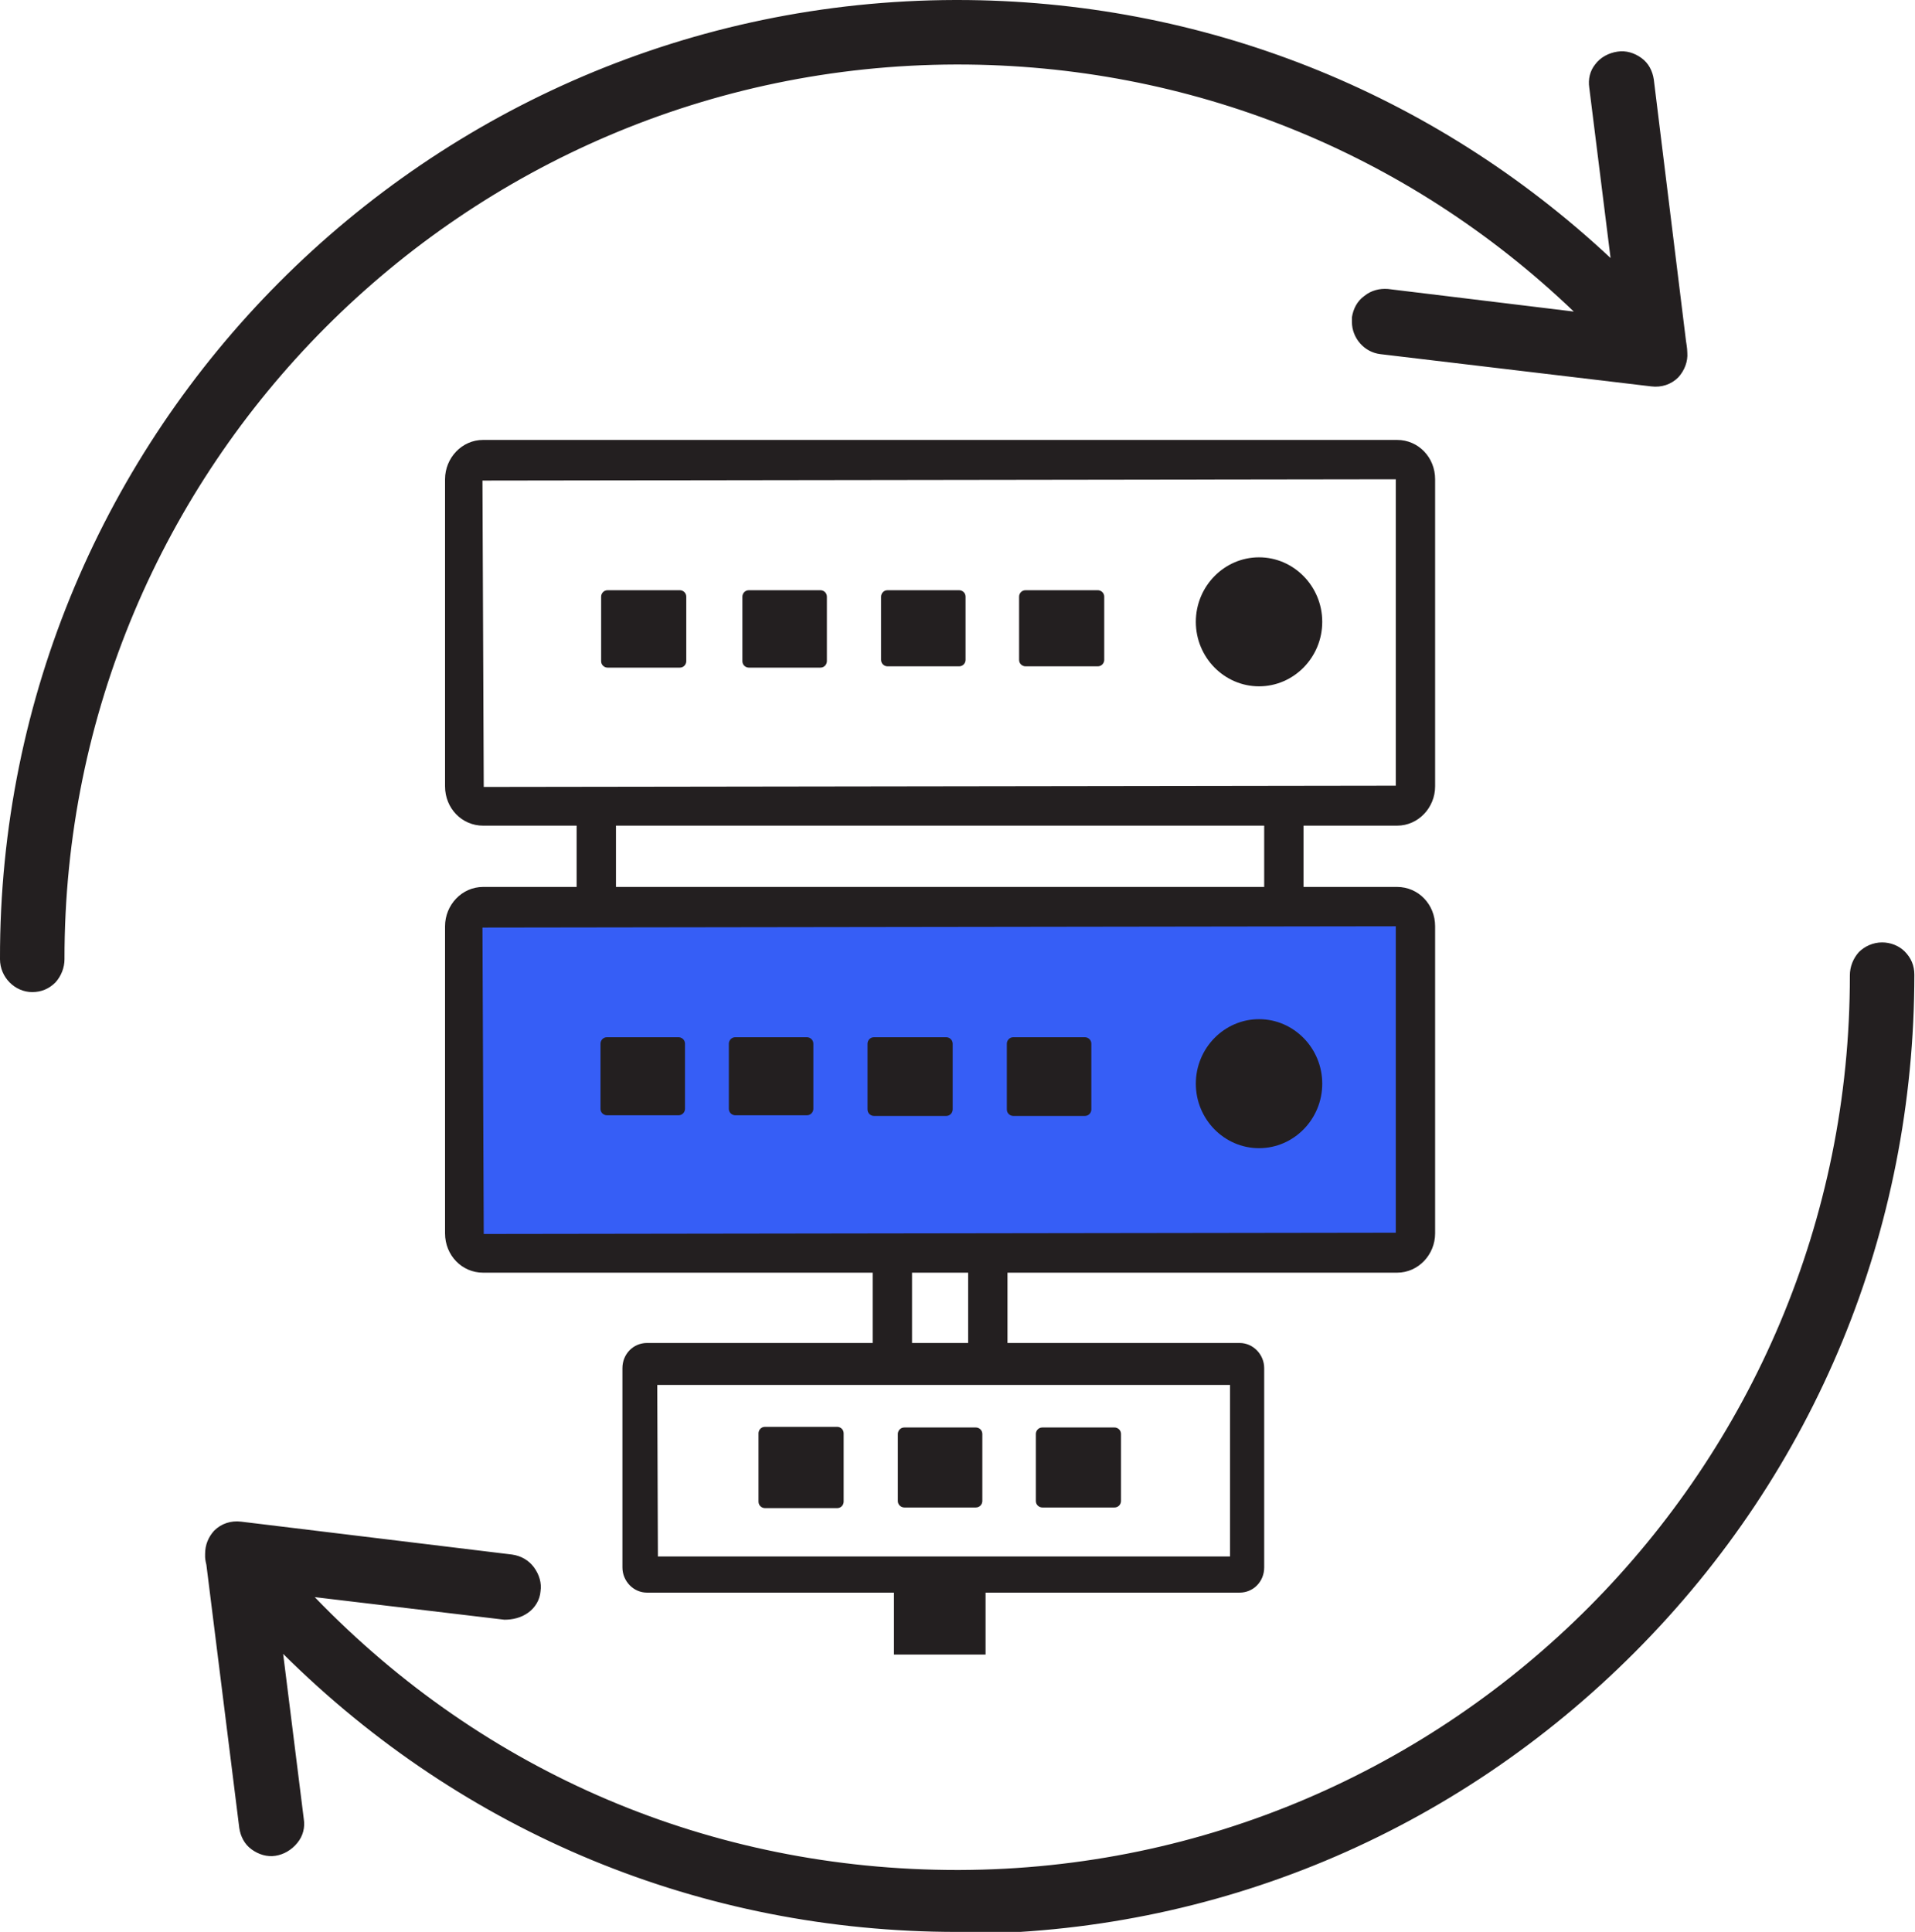
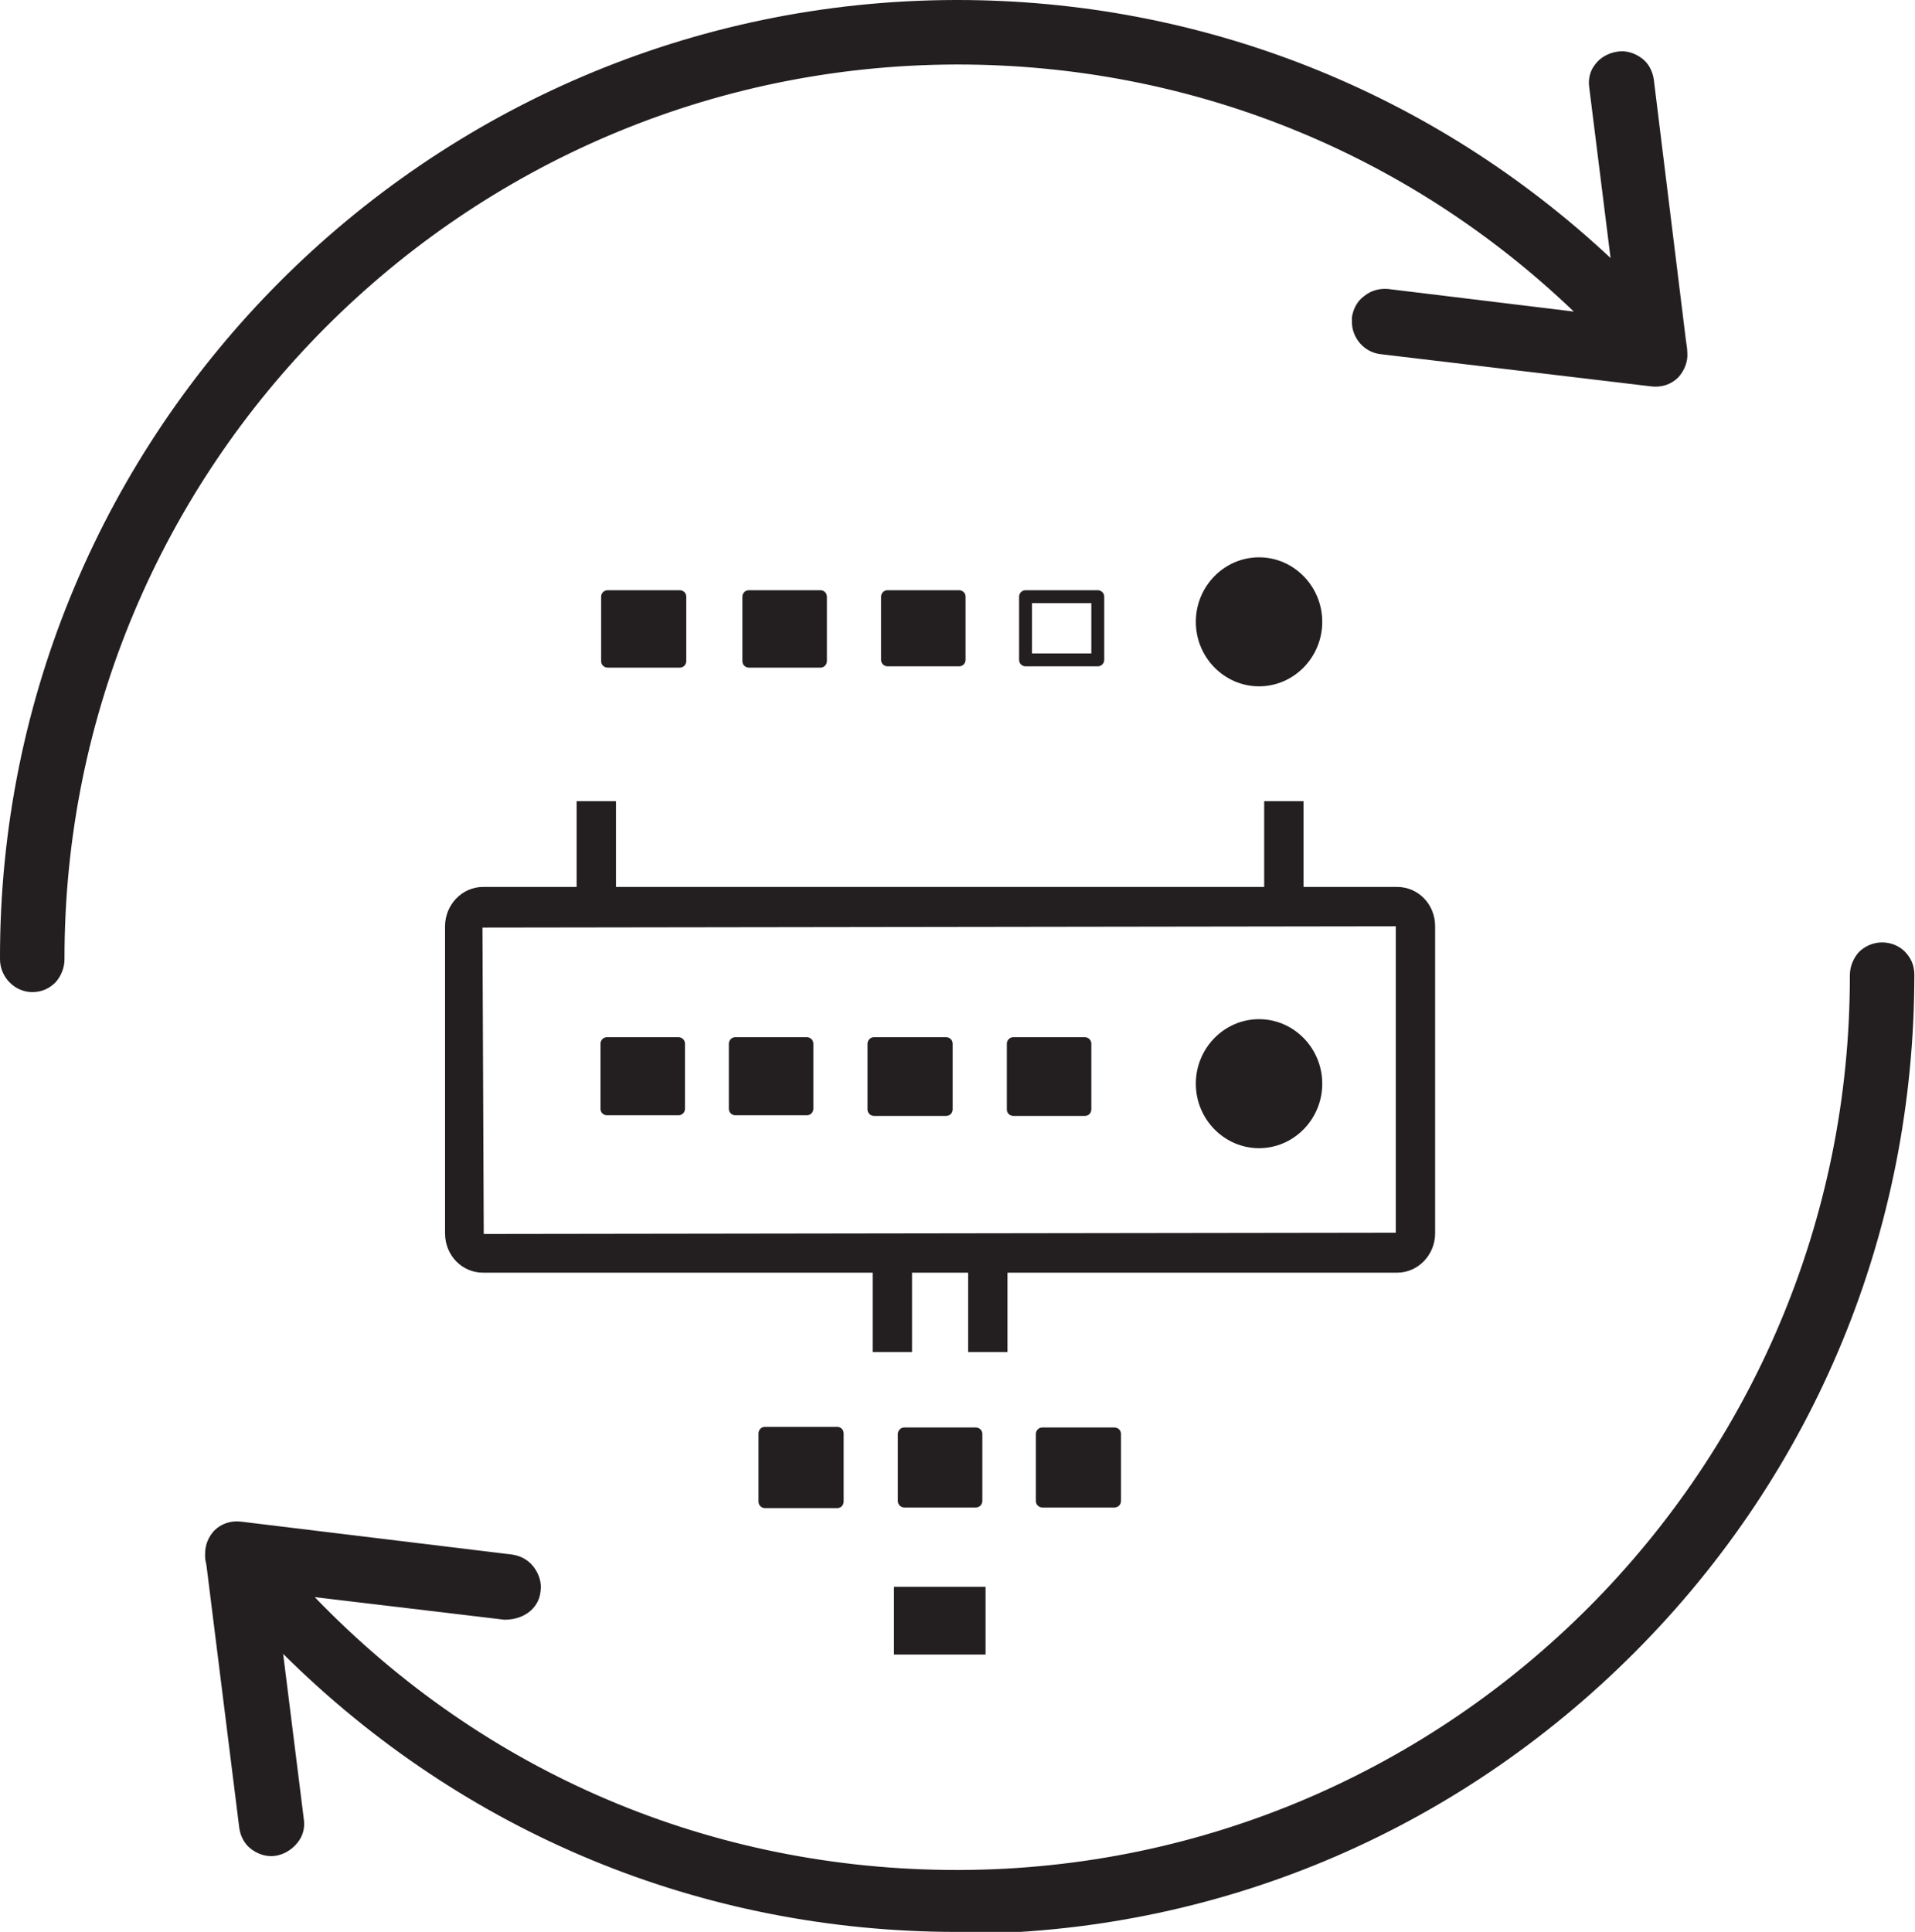
<svg xmlns="http://www.w3.org/2000/svg" id="Layer_2" viewBox="0 0 29.69 29.95">
  <defs>
    <style>.cls-1{fill:#231f20;}.cls-2{fill:#365ef6;}</style>
  </defs>
  <g id="C_26_Assign_and_Track_Leads">
    <g>
-       <rect class="cls-2" x="7.19" y="13.99" width="14.84" height="5.51" />
      <g>
        <g>
          <path class="cls-1" d="M29.18,14.67c-.22,0-.4,.18-.4,.41,.02,7.68-6.22,13.95-13.91,13.96-3.92,0-7.6-1.61-10.24-4.46l3.21,.39c.22,.03,.42-.13,.45-.35,.03-.22-.13-.42-.35-.45l-4.2-.5c-.12-.02-.25,.03-.33,.12-.08,.08-.12,.18-.12,.29,0,.01,0,.03,0,.04,0,0,0,.01,0,.02,0,.04,0,.07,.02,.11l.51,4.08c.03,.22,.23,.38,.45,.35,.22-.03,.38-.23,.35-.45l-.35-2.85c2.78,2.87,6.58,4.5,10.62,4.49,8.13-.02,14.73-6.64,14.72-14.77,0-.22-.18-.4-.41-.4Z" />
          <path class="cls-1" d="M14.84,29.95c-3.96,0-7.65-1.53-10.45-4.31l.32,2.56c.02,.13-.01,.26-.1,.37s-.21,.18-.34,.2-.26-.02-.37-.1c-.11-.08-.17-.2-.19-.33l-.51-4.08s-.02-.08-.02-.12v-.02s0-.02,0-.03c0-.14,.05-.26,.14-.36,.11-.11,.26-.16,.42-.14l4.2,.51c.14,.02,.26,.09,.34,.2,.08,.11,.12,.24,.1,.37-.01,.13-.08,.25-.19,.33-.11,.08-.24,.11-.37,.11l-2.94-.35c2.63,2.73,6.15,4.23,9.96,4.23h.03c7.63-.02,13.82-6.24,13.81-13.87,0-.13,.05-.26,.14-.36,.09-.09,.22-.15,.36-.15h0c.13,0,.26,.05,.35,.14,.1,.1,.15,.22,.15,.36,0,3.96-1.53,7.69-4.33,10.5-2.8,2.81-6.52,4.37-10.48,4.37h-.03Zm-10.72-4.87l.2,.21c2.78,2.88,6.52,4.46,10.51,4.46h.03c3.91,0,7.58-1.54,10.34-4.32,2.76-2.78,4.28-6.46,4.27-10.36,0-.08-.03-.16-.09-.22s-.13-.09-.21-.09h0c-.17,0-.31,.14-.3,.31,.01,7.74-6.27,14.05-14.01,14.06h-.03c-3.95,0-7.6-1.59-10.29-4.49l-.18-.2,3.48,.42c.08,0,.16-.01,.23-.06,.06-.05,.1-.12,.11-.2,.01-.08,0-.16-.06-.22-.05-.06-.13-.11-.21-.12l-4.2-.51c-.1-.01-.19,.02-.25,.09-.06,.06-.09,.13-.09,.22v.02s0,.04,0,.04c0,.01,0,.04,.01,.07l.51,4.1c0,.08,.05,.15,.12,.2,.06,.05,.15,.08,.23,.06,.08,0,.16-.05,.21-.12,.05-.06,.07-.14,.06-.22l-.39-3.15Z" />
        </g>
        <g>
          <path class="cls-1" d="M14.81,.91c3.71,0,7.25,1.47,9.86,4.07l-3.16-.38c-.22-.03-.42,.13-.45,.35,0,.02,0,.03,0,.05,0,.2,.15,.38,.36,.4l4.2,.5c.12,.02,.25-.03,.34-.12,.08-.08,.13-.2,.12-.31,0-.06,0-.11-.02-.16l-.5-4.06c-.03-.22-.23-.38-.45-.35-.22,.03-.39,.23-.35,.45l.36,2.92C22.36,1.6,18.67,.09,14.81,.1,6.68,.12,.08,6.74,.1,14.87c0,.22,.18,.4,.41,.4,.22,0,.4-.18,.4-.41C.89,7.19,7.13,.92,14.81,.91Z" />
          <path class="cls-1" d="M.5,15.38C.23,15.38,0,15.15,0,14.87-.02,6.69,6.63,.02,14.81,0h.03c3.79,0,7.37,1.42,10.13,4l-.33-2.64c-.02-.13,.01-.26,.09-.36,.08-.11,.21-.18,.35-.2,.13-.02,.26,.02,.37,.1,.11,.08,.17,.2,.19,.33l.5,4.06s.02,.11,.02,.18c.01,.13-.04,.27-.14,.38-.11,.11-.26,.16-.42,.14l-4.2-.5c-.25-.03-.44-.25-.44-.5,0-.02,0-.04,0-.07,.02-.13,.08-.25,.19-.33,.11-.09,.24-.12,.37-.11l2.88,.35c-2.59-2.48-5.97-3.83-9.55-3.83h-.03C7.18,1.02,.99,7.24,1,14.87c0,.13-.05,.26-.14,.36-.1,.1-.22,.15-.36,.15ZM14.84,.2h-.03C6.74,.22,.18,6.8,.2,14.87c0,.17,.14,.31,.31,.31,.08,0,.16-.03,.22-.09s.09-.13,.09-.22C.79,7.13,7.07,.83,14.81,.81h.03c3.73,0,7.25,1.45,9.9,4.09l.2,.2-3.45-.41c-.08,0-.16,.01-.23,.06-.06,.05-.1,.12-.11,.2,0,.02,0,.03,0,.04,0,.15,.12,.28,.27,.3l4.2,.5c.09,0,.19-.02,.25-.09,.06-.06,.1-.15,.09-.23,0-.06,0-.1-.01-.14l-.51-4.08c0-.08-.05-.15-.11-.2-.06-.05-.14-.08-.23-.06-.09,0-.16,.05-.21,.12-.05,.06-.07,.14-.05,.22l.4,3.2-.2-.2C22.29,1.67,18.67,.2,14.84,.2Z" />
        </g>
        <rect class="cls-1" x="8.94" y="12.42" width=".61" height="1.68" />
        <rect class="cls-1" x="19.6" y="12.42" width=".61" height="1.68" />
        <rect class="cls-1" x="13.53" y="19.5" width=".61" height="1.46" />
        <rect class="cls-1" x="15.01" y="19.5" width=".61" height="1.46" />
        <rect class="cls-1" x="13.86" y="24.6" width="1.42" height="1.05" />
        <g>
-           <path class="cls-1" d="M21.66,12.8H7.49c-.33,0-.59-.27-.59-.61V7.43c0-.33,.26-.61,.59-.61h14.17c.33,0,.59,.27,.59,.61v4.76c0,.33-.26,.61-.59,.61m-.02-5.37l-14.16,.02,.02,4.75,14.14-.02V7.43Z" />
          <g>
-             <rect class="cls-1" x="15.9" y="9.25" width="1.12" height=".98" />
            <path class="cls-1" d="M17.02,10.33h-1.12c-.05,0-.1-.04-.1-.1v-.98c0-.05,.04-.1,.1-.1h1.12c.05,0,.1,.04,.1,.1v.98c0,.05-.04,.1-.1,.1Zm-1.02-.2h.92v-.78h-.92v.78Z" />
          </g>
          <g>
            <rect class="cls-1" x="13.75" y="9.25" width="1.11" height=".98" />
            <path class="cls-1" d="M14.87,10.33h-1.11c-.05,0-.1-.04-.1-.1v-.98c0-.05,.04-.1,.1-.1h1.11c.05,0,.1,.04,.1,.1v.98c0,.05-.04,.1-.1,.1Zm-1.02-.2h.92v-.78h-.92v.78Z" />
          </g>
          <g>
            <rect class="cls-1" x="11.6" y="9.25" width="1.11" height="1" />
            <path class="cls-1" d="M12.72,10.35h-1.11c-.05,0-.1-.04-.1-.1v-1c0-.05,.04-.1,.1-.1h1.11c.05,0,.1,.04,.1,.1v1c0,.05-.04,.1-.1,.1Zm-1.02-.2h.92v-.8h-.92v.8Z" />
          </g>
          <g>
            <rect class="cls-1" x="9.43" y="9.25" width="1.11" height="1" />
            <path class="cls-1" d="M10.54,10.35h-1.12c-.05,0-.1-.04-.1-.1v-1c0-.05,.04-.1,.1-.1h1.12c.05,0,.1,.04,.1,.1v1c0,.05-.04,.1-.1,.1Zm-1.02-.2h.92v-.8h-.92v.8Z" />
          </g>
          <path class="cls-1" d="M21.66,19.73H7.49c-.33,0-.59-.27-.59-.61v-4.76c0-.33,.26-.61,.59-.61h14.17c.33,0,.59,.27,.59,.61v4.76c0,.33-.26,.61-.59,.61m-.02-5.37l-14.16,.02,.02,4.75,14.14-.02v-4.75Z" />
          <g>
            <rect class="cls-1" x="15.7" y="16.18" width="1.12" height="1.02" />
            <path class="cls-1" d="M16.82,17.3h-1.11c-.05,0-.1-.04-.1-.1v-1.02c0-.05,.04-.1,.1-.1h1.11c.05,0,.1,.04,.1,.1v1.02c0,.05-.04,.1-.1,.1Zm-1.02-.2h.92v-.82h-.92v.82Z" />
          </g>
          <g>
            <rect class="cls-1" x="13.55" y="16.18" width="1.11" height="1.02" />
            <path class="cls-1" d="M14.67,17.3h-1.12c-.05,0-.1-.04-.1-.1v-1.02c0-.05,.04-.1,.1-.1h1.12c.05,0,.1,.04,.1,.1v1.02c0,.05-.04,.1-.1,.1Zm-1.02-.2h.92v-.82h-.92v.82Z" />
          </g>
          <g>
            <rect class="cls-1" x="11.4" y="16.18" width="1.11" height="1.01" />
            <path class="cls-1" d="M12.51,17.29h-1.11c-.05,0-.1-.04-.1-.1v-1.01c0-.05,.04-.1,.1-.1h1.11c.05,0,.1,.04,.1,.1v1.01c0,.05-.04,.1-.1,.1Zm-1.02-.2h.92v-.81h-.92v.81Z" />
          </g>
          <g>
            <rect class="cls-1" x="9.41" y="16.18" width="1.11" height="1.01" />
            <path class="cls-1" d="M10.52,17.29h-1.11c-.05,0-.1-.04-.1-.1v-1.01c0-.05,.04-.1,.1-.1h1.11c.05,0,.1,.04,.1,.1v1.01c0,.05-.04,.1-.1,.1Zm-1.02-.2h.92v-.81h-.92v.81Z" />
          </g>
-           <path class="cls-1" d="M19.22,24.69H10.03c-.21,0-.38-.18-.38-.39v-3.09c0-.22,.17-.39,.38-.39h9.19c.21,0,.38,.18,.38,.39v3.09c0,.22-.17,.39-.38,.39m-.15-3.22H10.19s.01,2.66,.01,2.66h8.87v-2.66Z" />
          <g>
            <rect class="cls-1" x="16.17" y="22.23" width="1.12" height="1.04" />
            <path class="cls-1" d="M17.28,23.37h-1.12c-.05,0-.1-.04-.1-.1v-1.04c0-.05,.04-.1,.1-.1h1.12c.05,0,.1,.04,.1,.1v1.04c0,.05-.04,.1-.1,.1Zm-1.02-.2h.92v-.85h-.92v.85Z" />
          </g>
          <g>
            <rect class="cls-1" x="14.02" y="22.23" width="1.11" height="1.04" />
            <path class="cls-1" d="M15.13,23.37h-1.11c-.05,0-.1-.04-.1-.1v-1.04c0-.05,.04-.1,.1-.1h1.11c.05,0,.1,.04,.1,.1v1.04c0,.05-.04,.1-.1,.1Zm-1.02-.2h.92v-.85h-.92v.85Z" />
          </g>
          <g>
            <rect class="cls-1" x="11.86" y="22.23" width="1.11" height="1.06" />
            <path class="cls-1" d="M12.98,23.38h-1.12c-.05,0-.1-.04-.1-.1v-1.06c0-.05,.04-.1,.1-.1h1.12c.05,0,.1,.04,.1,.1v1.06c0,.05-.04,.1-.1,.1Zm-1.02-.2h.92v-.86h-.92v.86Z" />
          </g>
        </g>
        <g>
          <ellipse class="cls-1" cx="19.52" cy="9.64" rx=".88" ry=".9" />
          <path class="cls-1" d="M19.52,10.64c-.54,0-.98-.45-.98-1s.44-1,.98-1,.98,.45,.98,1-.44,1-.98,1Zm0-1.81c-.43,0-.78,.36-.78,.81s.35,.8,.78,.8,.78-.36,.78-.8-.35-.81-.78-.81Z" />
        </g>
        <g>
          <ellipse class="cls-1" cx="19.52" cy="16.8" rx=".88" ry=".9" />
          <path class="cls-1" d="M19.52,17.8c-.54,0-.98-.45-.98-1s.44-1,.98-1,.98,.45,.98,1-.44,1-.98,1Zm0-1.81c-.43,0-.78,.36-.78,.8s.35,.81,.78,.81,.78-.36,.78-.81-.35-.8-.78-.8Z" />
        </g>
      </g>
    </g>
  </g>
</svg>